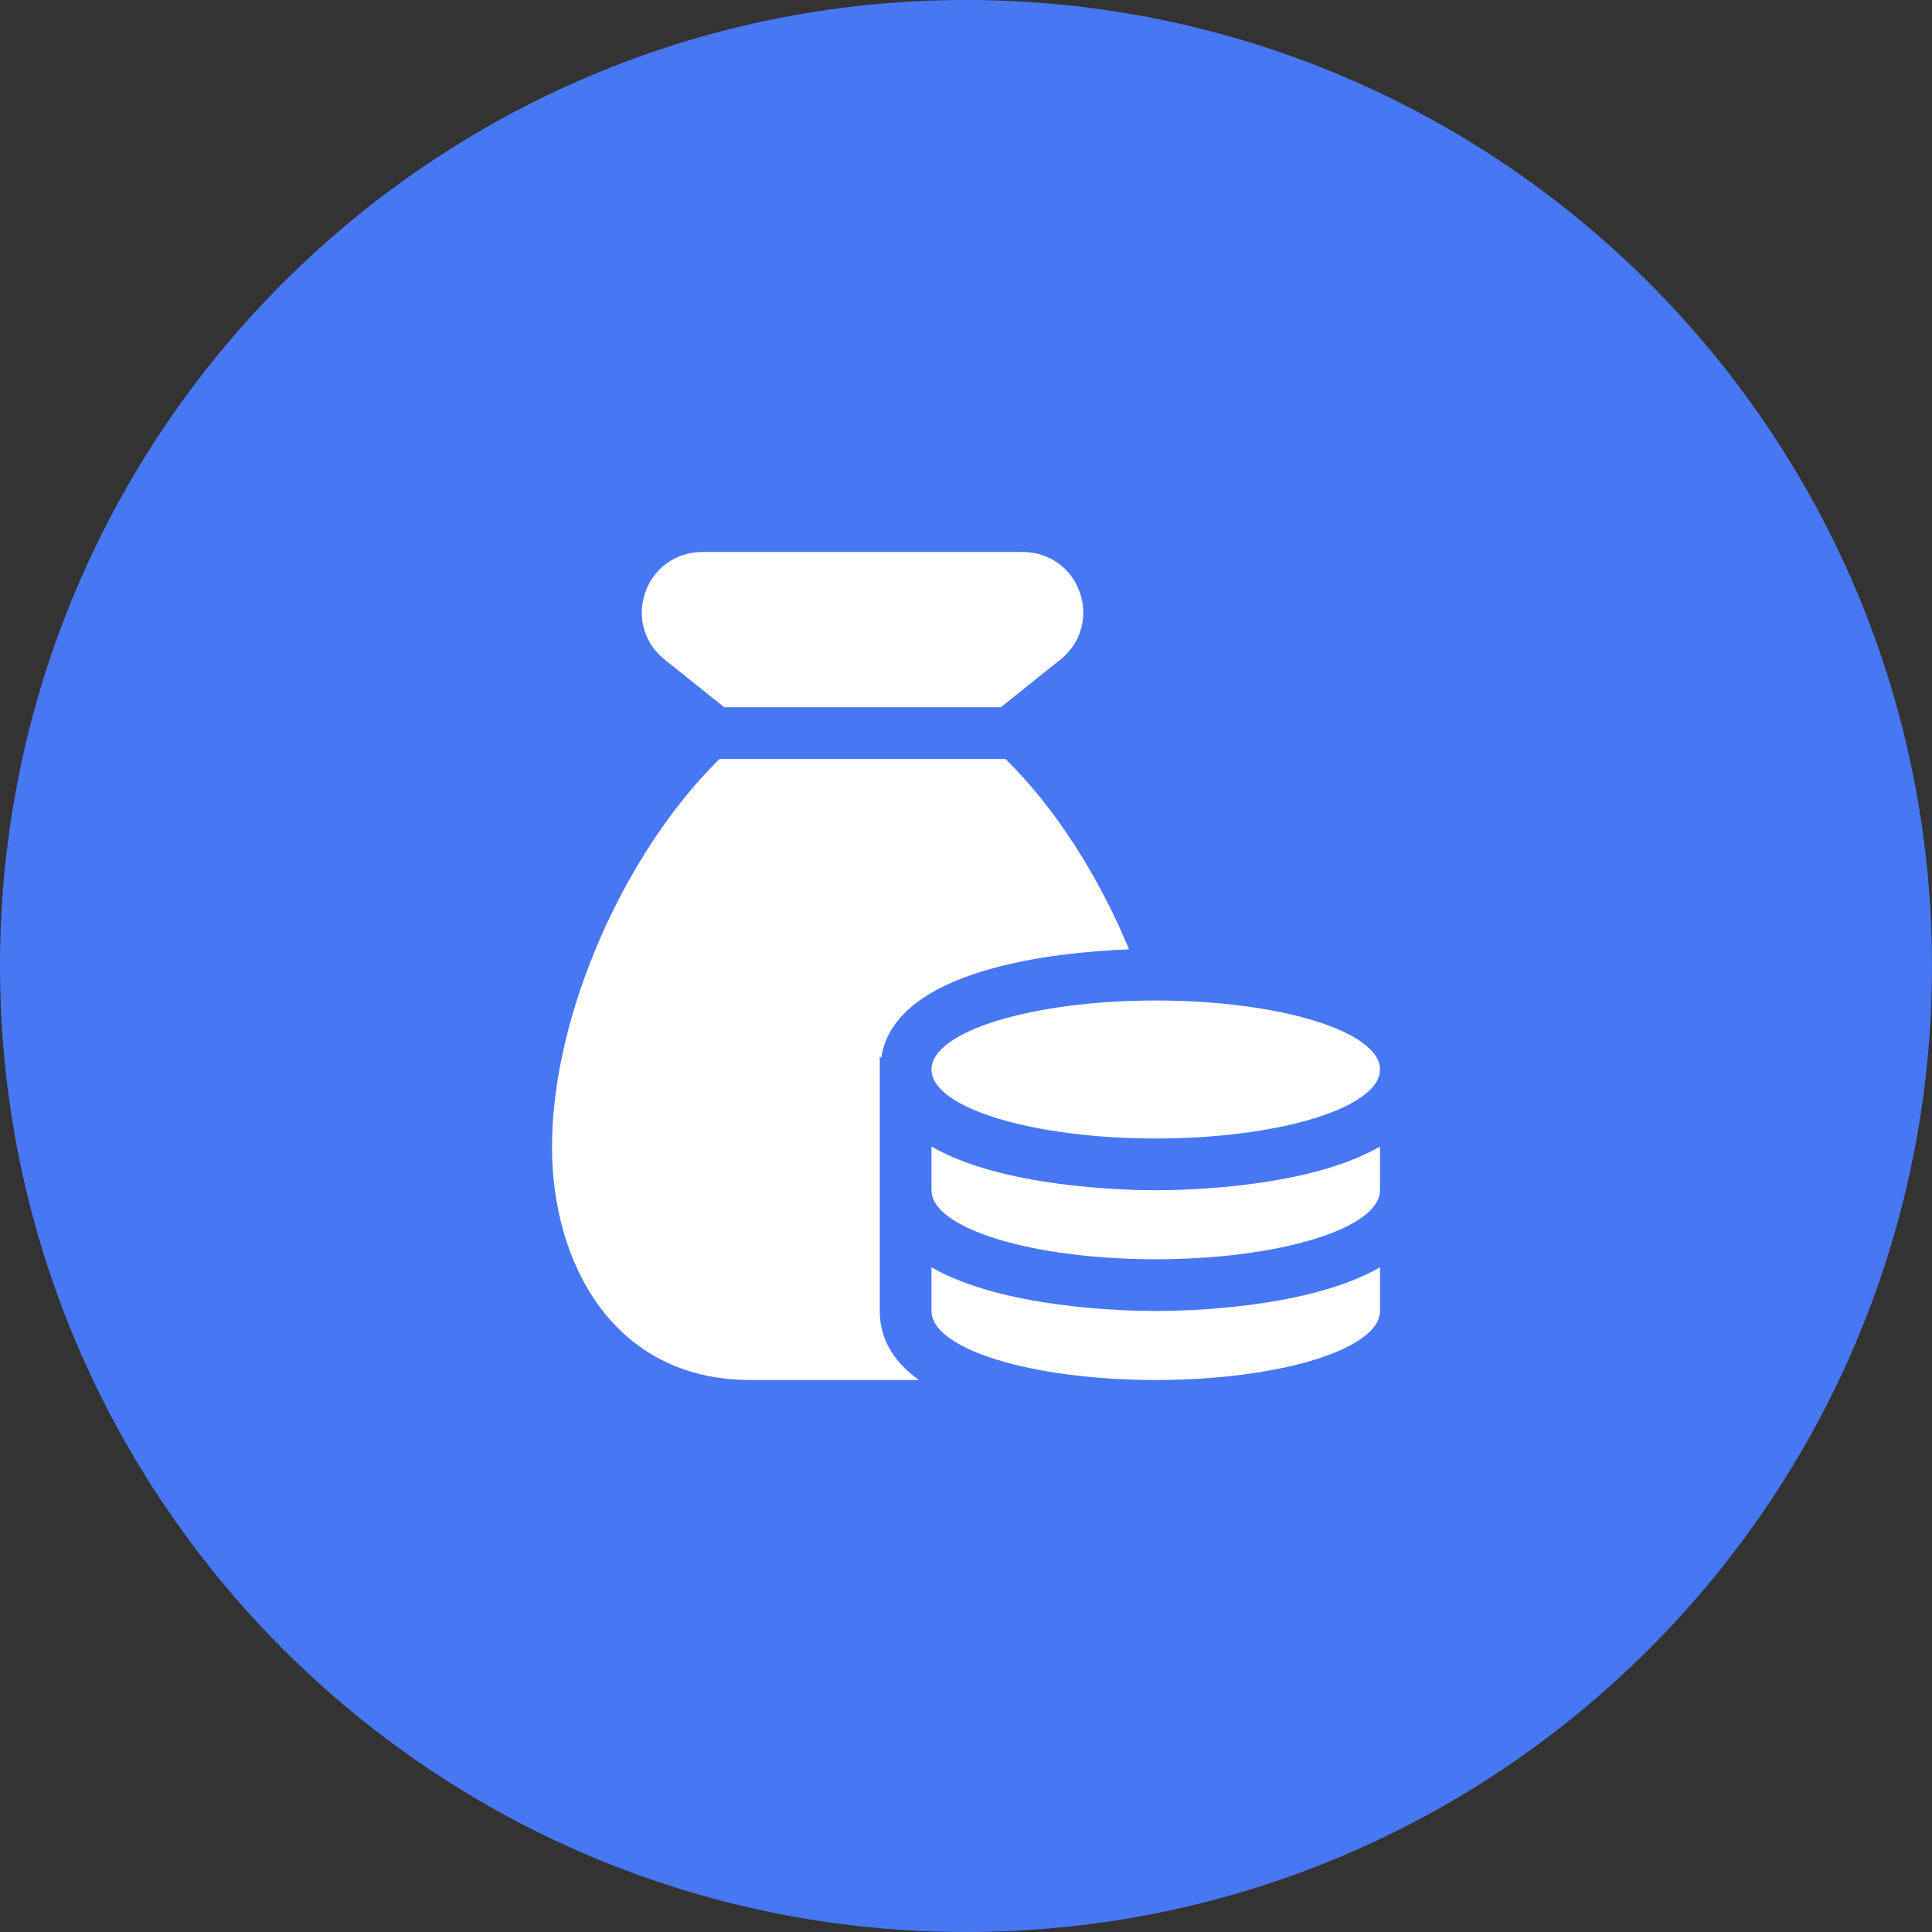
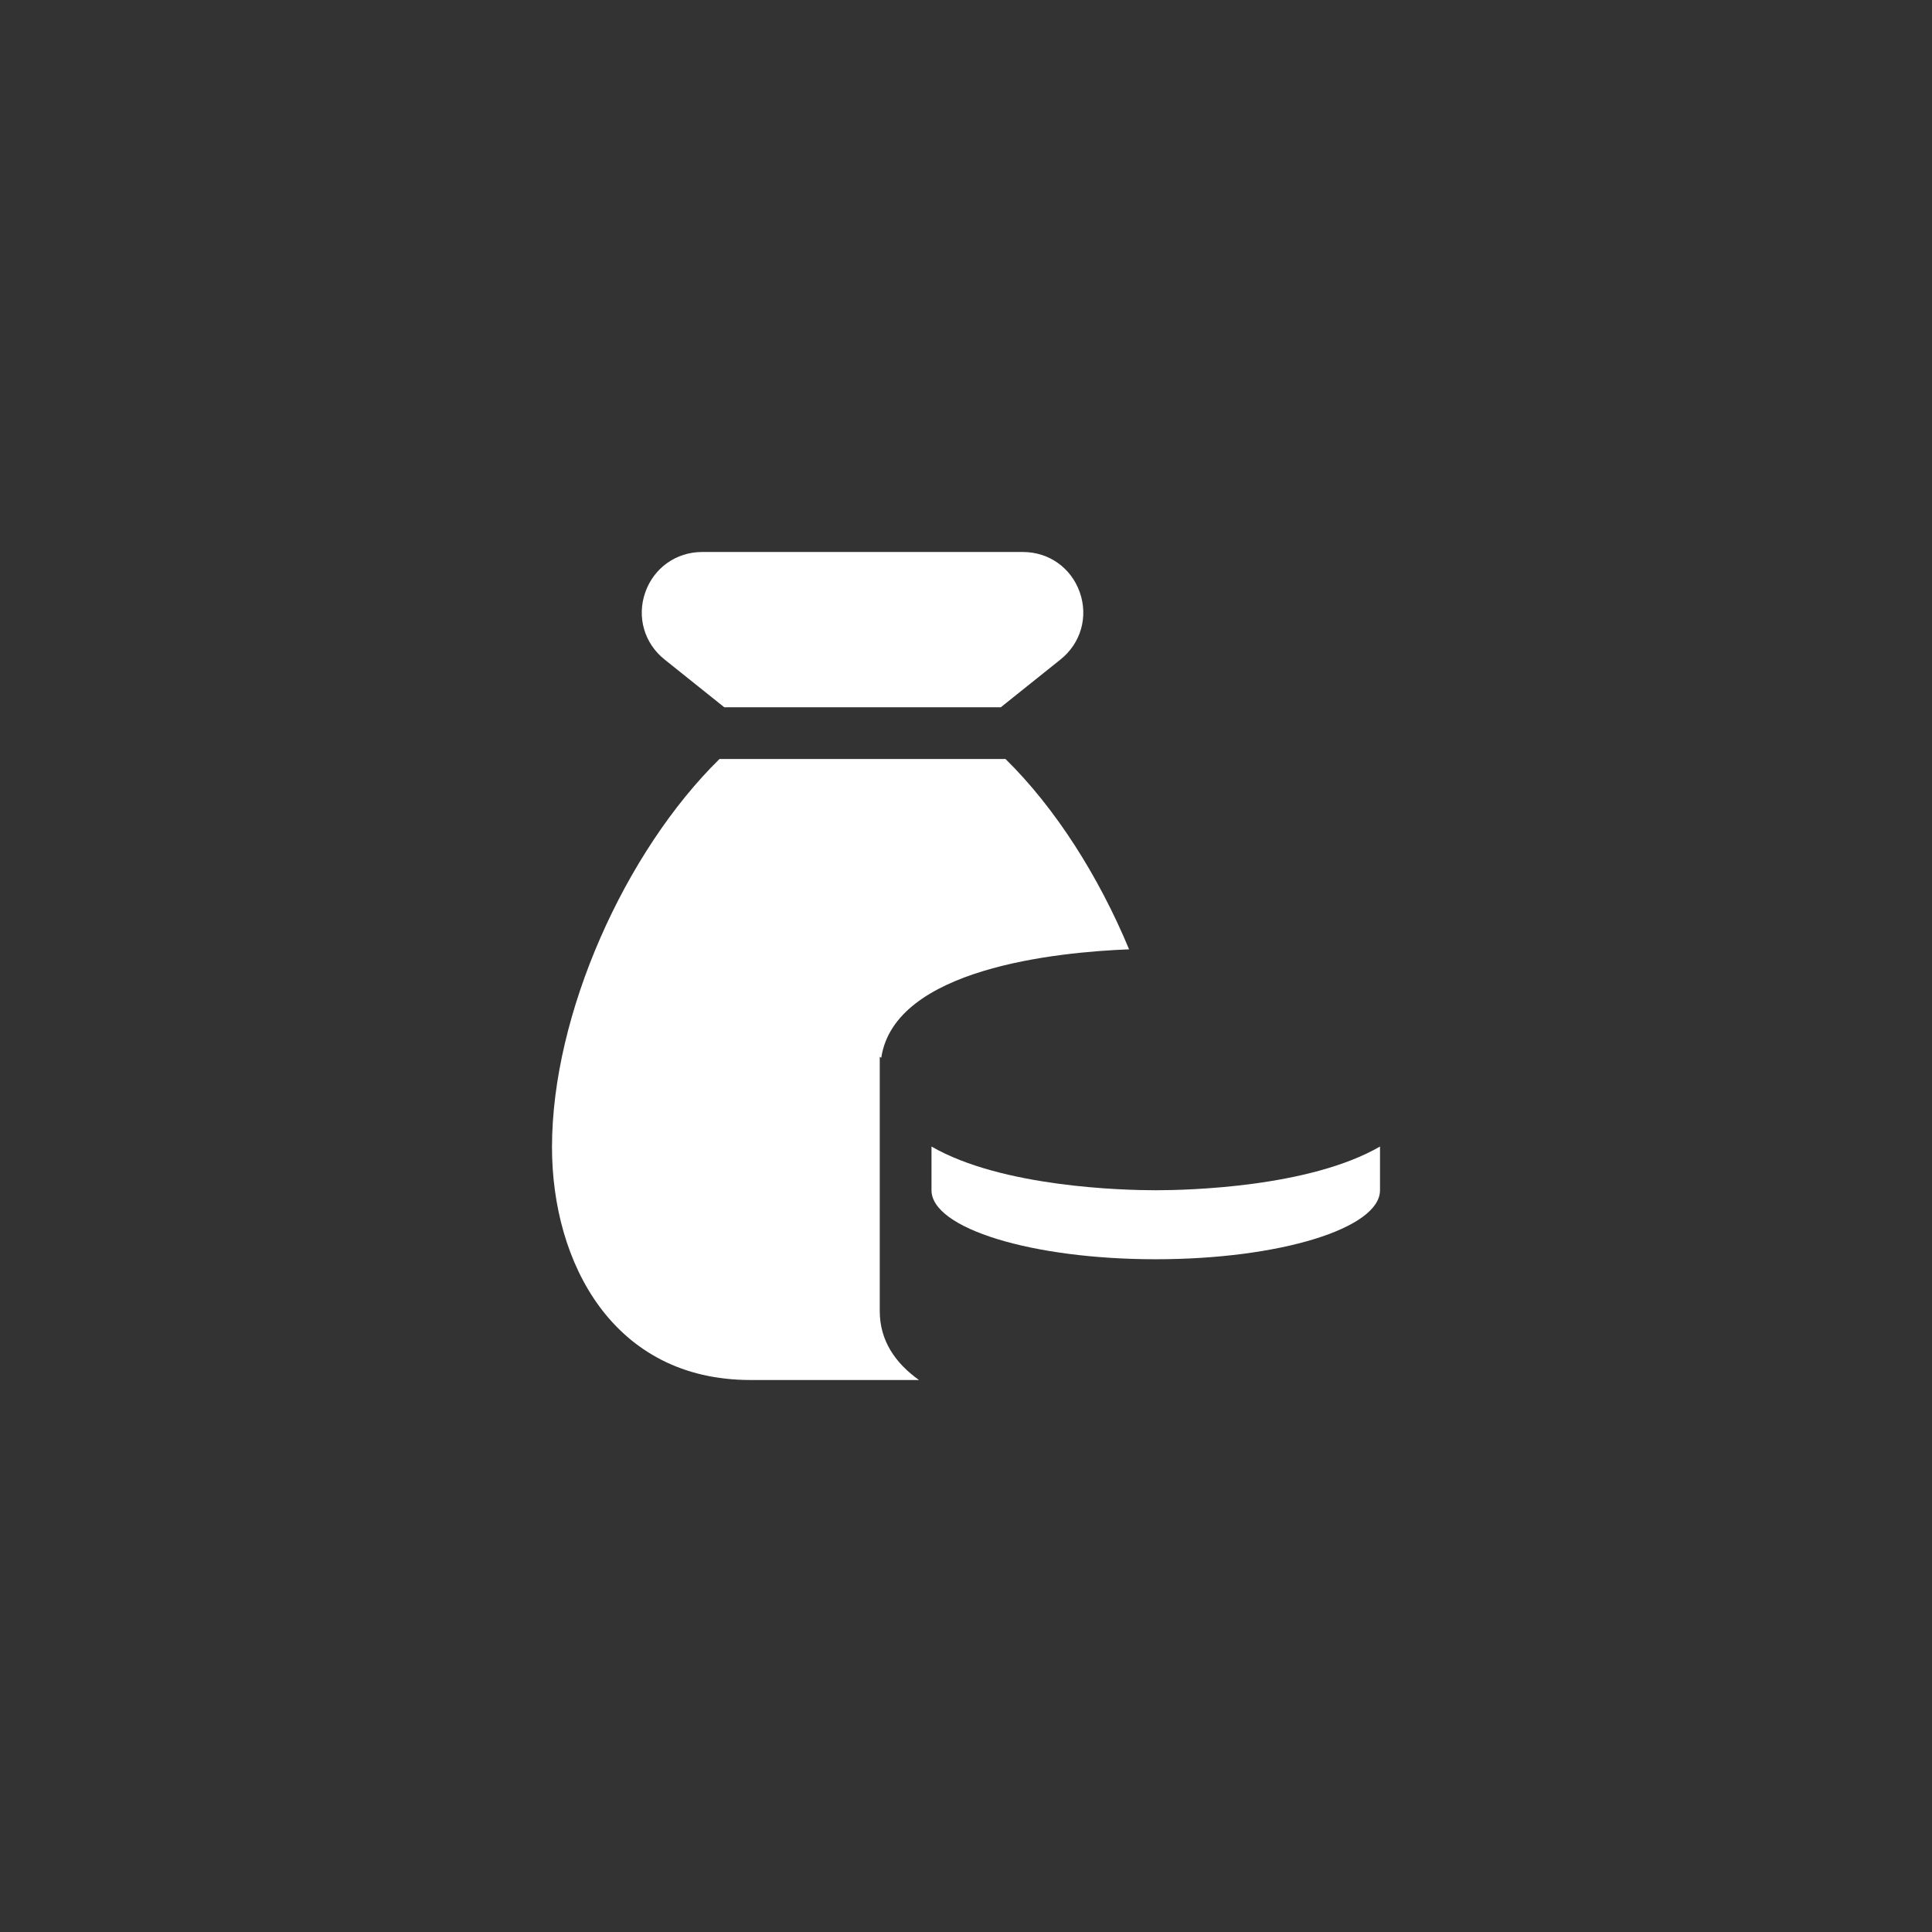
<svg xmlns="http://www.w3.org/2000/svg" width="56" height="56" viewBox="0 0 56 56" fill="none">
  <rect x="0" y="0" width="56" height="56" fill="#333333" stroke="none" />
  <g clip-path="url(#clip0_2210_1719)">
-     <path d="M56 28C56 12.536 43.464 0 28 0C12.536 0 0 12.536 0 28C0 43.464 12.536 56 28 56C43.464 56 56 43.464 56 28Z" fill="#4777F3" />
    <g clip-path="url(#clip1_2210_1719)">
      <path d="M20.993 20.5H29.009L30.739 19.116C31.328 18.646 31.548 17.883 31.299 17.171C31.05 16.459 30.403 16 29.651 16H20.351C19.599 16 18.952 16.46 18.703 17.171C18.454 17.882 18.674 18.646 19.262 19.115L20.993 20.5Z" fill="white" />
-       <path d="M33.5 33C37.09 33 40 32.105 40 31C40 29.895 37.09 29 33.5 29C29.91 29 27 29.895 27 31C27 32.105 29.91 33 33.5 33Z" fill="white" />
      <path d="M33.5 36.5C37.09 36.5 40 35.605 40 34.5V33.233C37.954 34.415 34.432 34.5 33.5 34.5C32.568 34.5 29.046 34.414 27 33.233V34.5C27 35.605 29.91 36.5 33.5 36.5Z" fill="white" />
      <path d="M25.5 38V34.5V34.134V30.634L25.544 30.659C25.933 28.071 30.628 27.598 32.727 27.517C31.847 25.397 30.586 23.415 29.145 22H20.855C18.124 24.681 16 29.385 16 33.25C16 36.609 17.778 40 21.75 40H26.637C25.952 39.51 25.5 38.862 25.5 38Z" fill="white" />
-       <path d="M33.5 38C32.568 38 29.046 37.914 27 36.733V38C27 39.105 29.91 40 33.5 40C37.09 40 40 39.105 40 38V36.733C37.954 37.914 34.432 38 33.5 38Z" fill="white" />
    </g>
  </g>
  <defs>
    <clipPath id="clip0_2210_1719">
      <rect width="56" height="56" fill="white" />
    </clipPath>
    <clipPath id="clip1_2210_1719">
      <rect width="24" height="24" fill="white" transform="translate(16 16)" />
    </clipPath>
  </defs>
</svg>